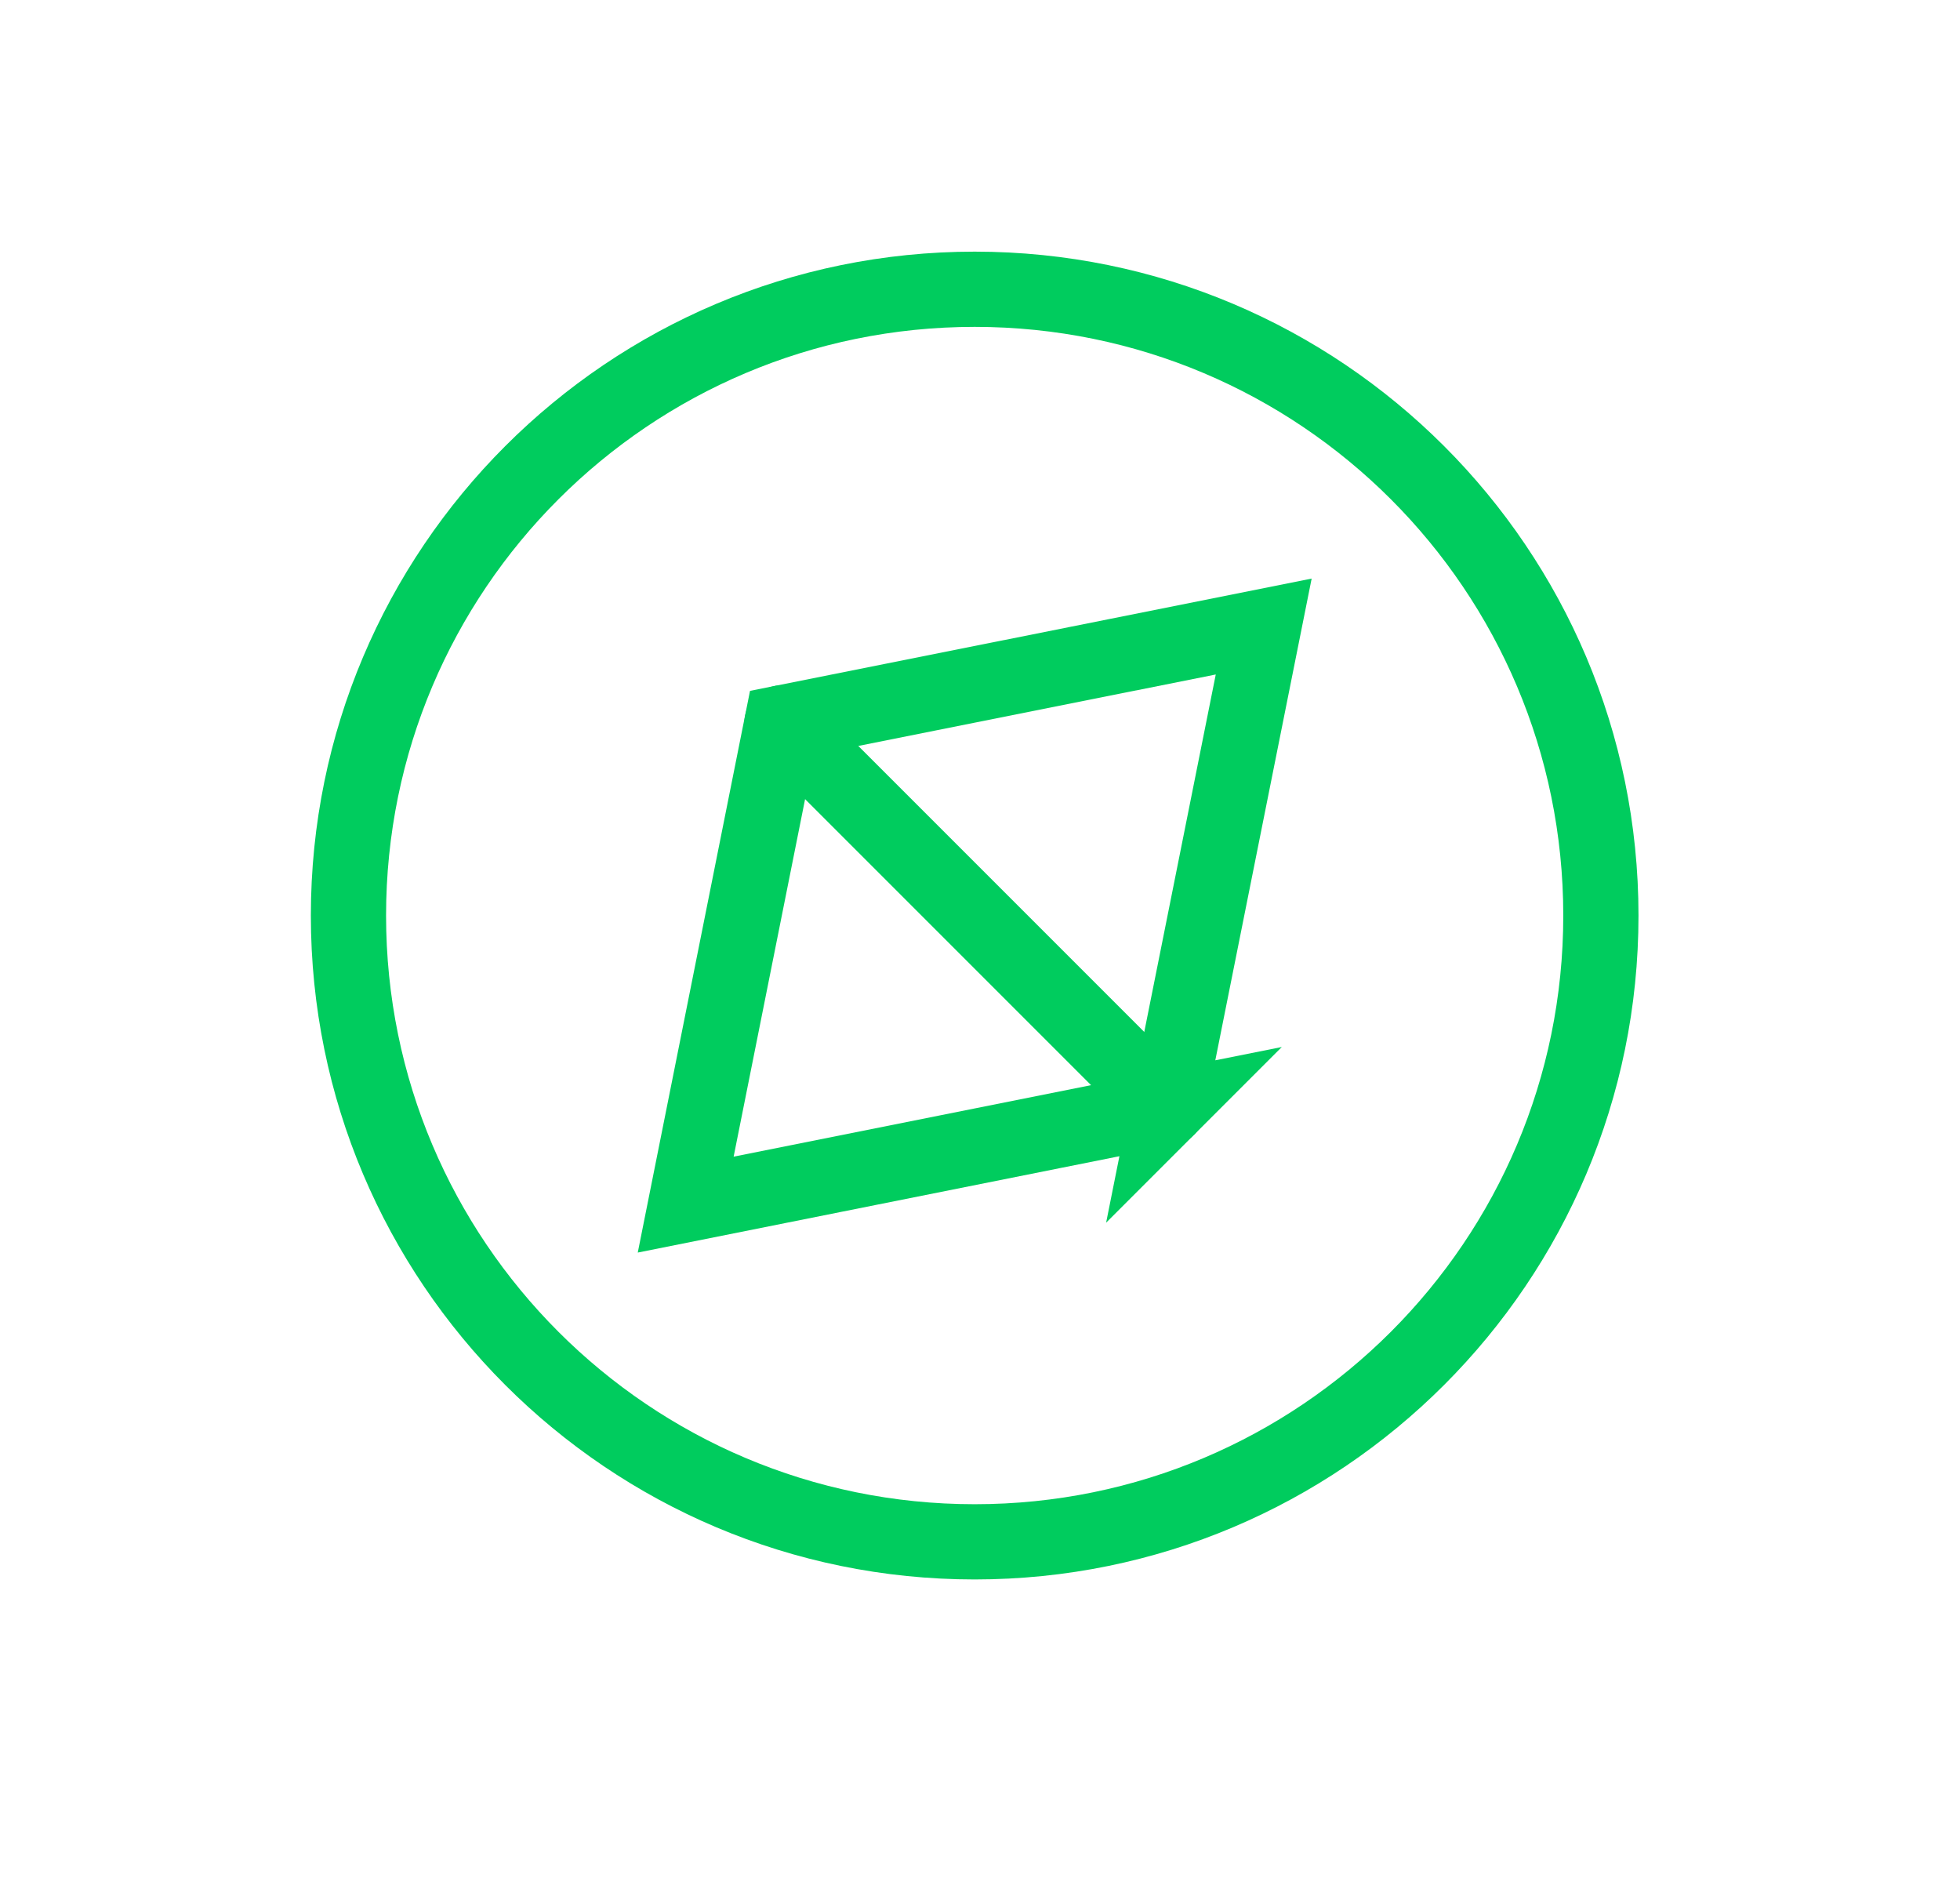
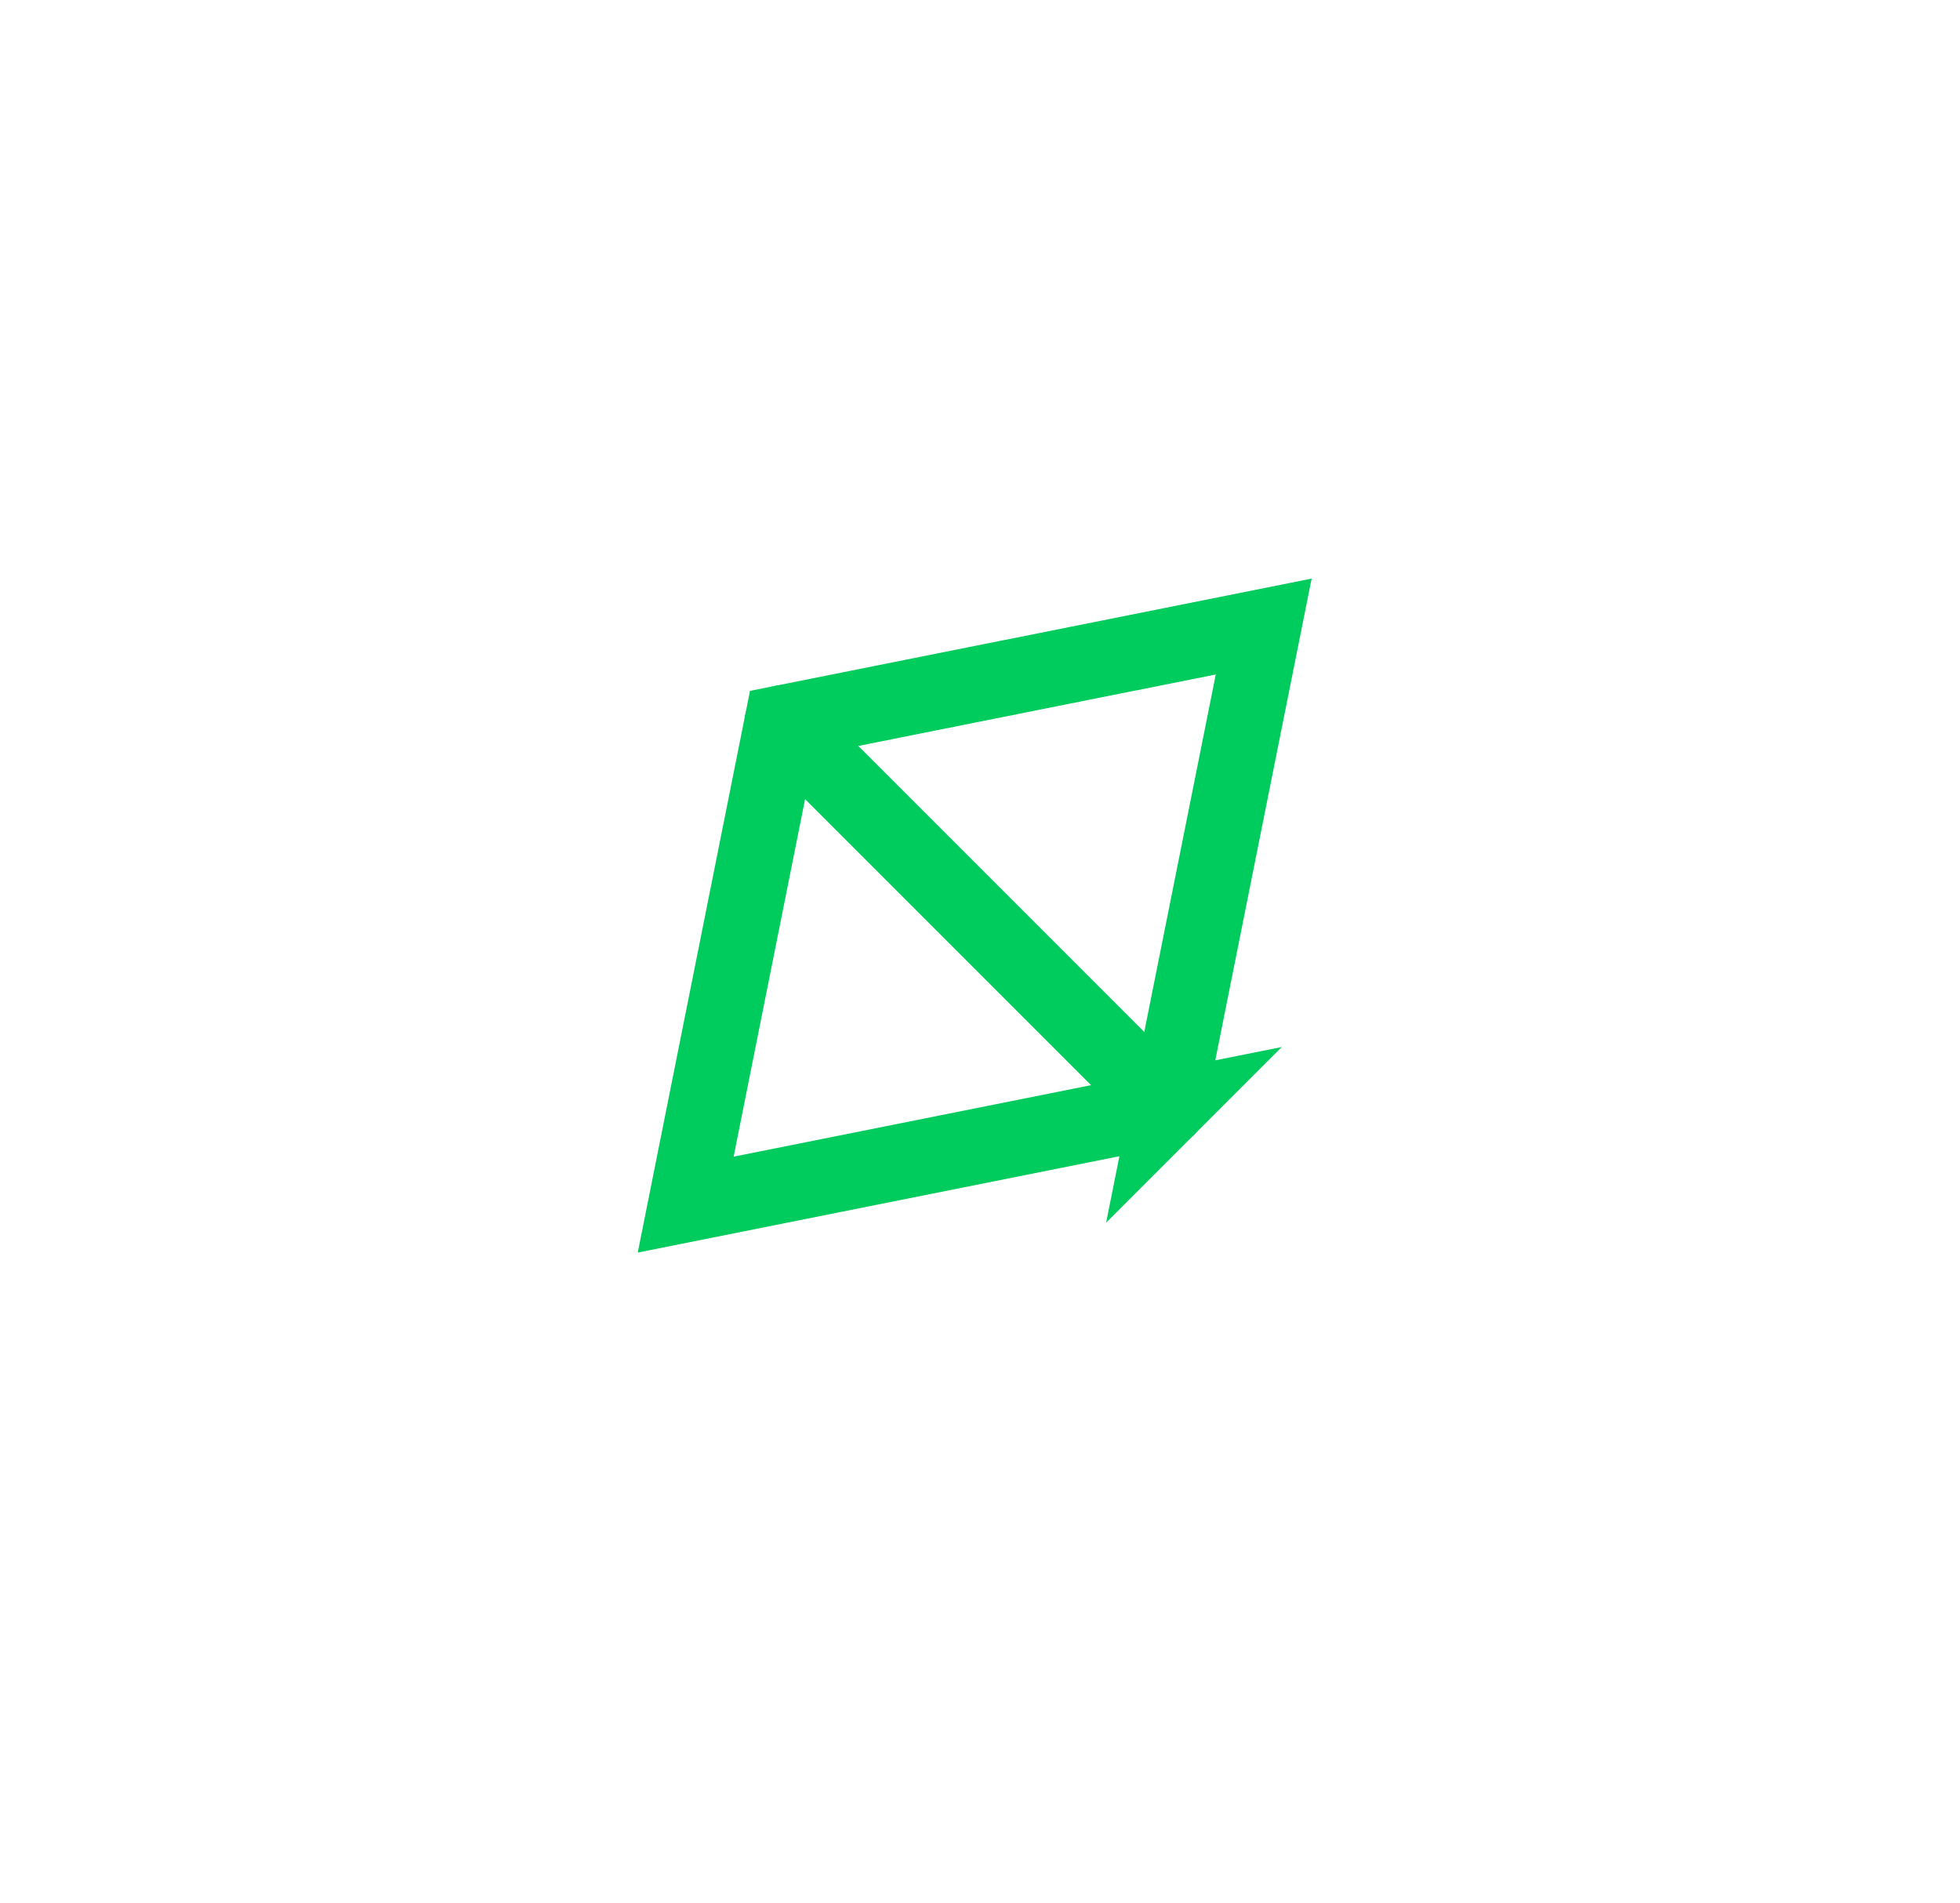
<svg xmlns="http://www.w3.org/2000/svg" id="Layer_1" data-name="Layer 1" viewBox="0 0 312.68 303.49">
  <defs>
    <style>
      .cls-1, .cls-2 {
        fill: none;
      }

      .cls-2 {
        stroke: #00cc5e;
        stroke-linecap: round;
        stroke-width: 12px;
      }
    </style>
  </defs>
  <g id="location-compass-2--arrow-compass-location-gps-map-maps-point">
-     <path id="Vector" class="cls-1" d="M155.49,245.94c55.17,0,99.9-44.72,99.9-99.9s-44.72-99.9-99.9-99.9-99.9,44.72-99.9,99.9,44.72,99.9,99.9,99.9h0Z" />
-     <path id="Vector_2" data-name="Vector 2" class="cls-2" d="M155.49,245.94c55.17,0,99.9-44.72,99.9-99.9s-44.72-99.9-99.9-99.9-99.9,44.72-99.9,99.9,44.72,99.9,99.9,99.9h0Z" />
-     <path id="Vector_3" data-name="Vector 3" class="cls-1" d="M186.23,176.78l15.37-76.84-76.85,15.36-15.36,76.85,76.84-15.37Z" />
+     <path id="Vector_3" data-name="Vector 3" class="cls-1" d="M186.23,176.78l15.37-76.84-76.85,15.36-15.36,76.85,76.84-15.37" />
    <path id="Vector_4" data-name="Vector 4" class="cls-2" d="M186.23,176.78l15.37-76.84-76.85,15.36-15.36,76.85,76.84-15.37Z" />
    <path id="Vector_5" data-name="Vector 5" class="cls-2" d="M124.75,115.3l61.48,61.48" />
  </g>
</svg>